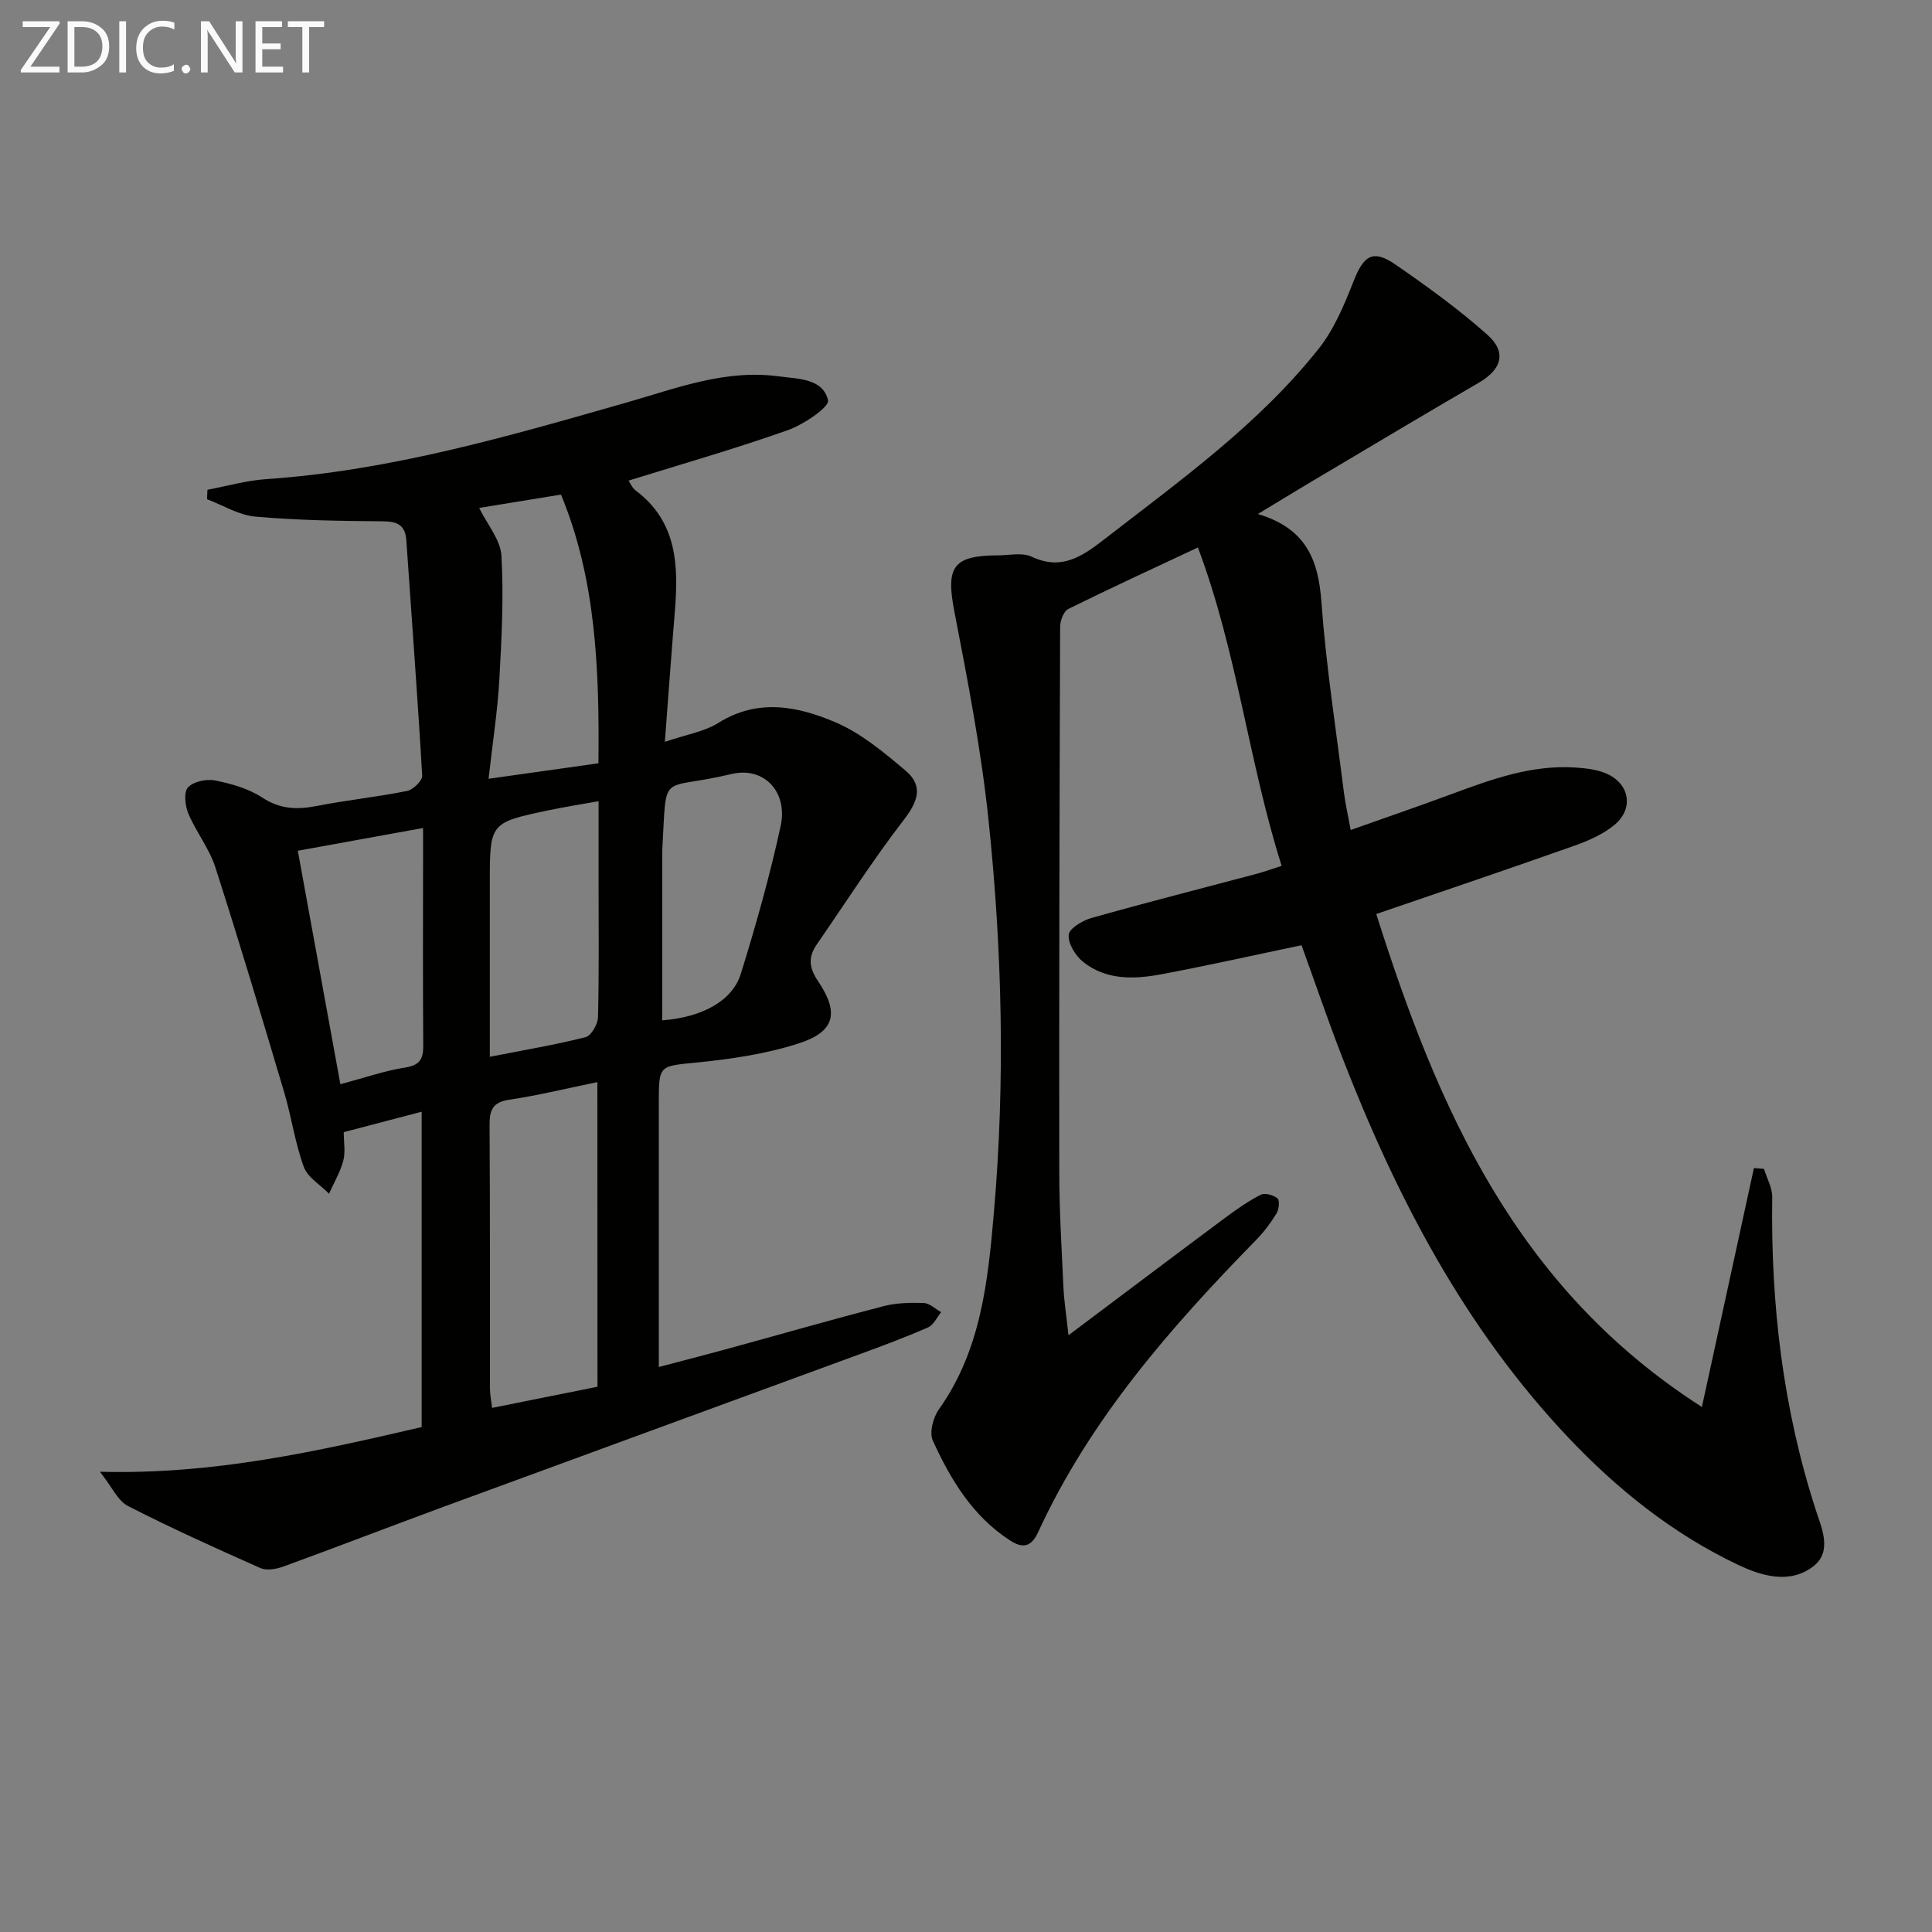
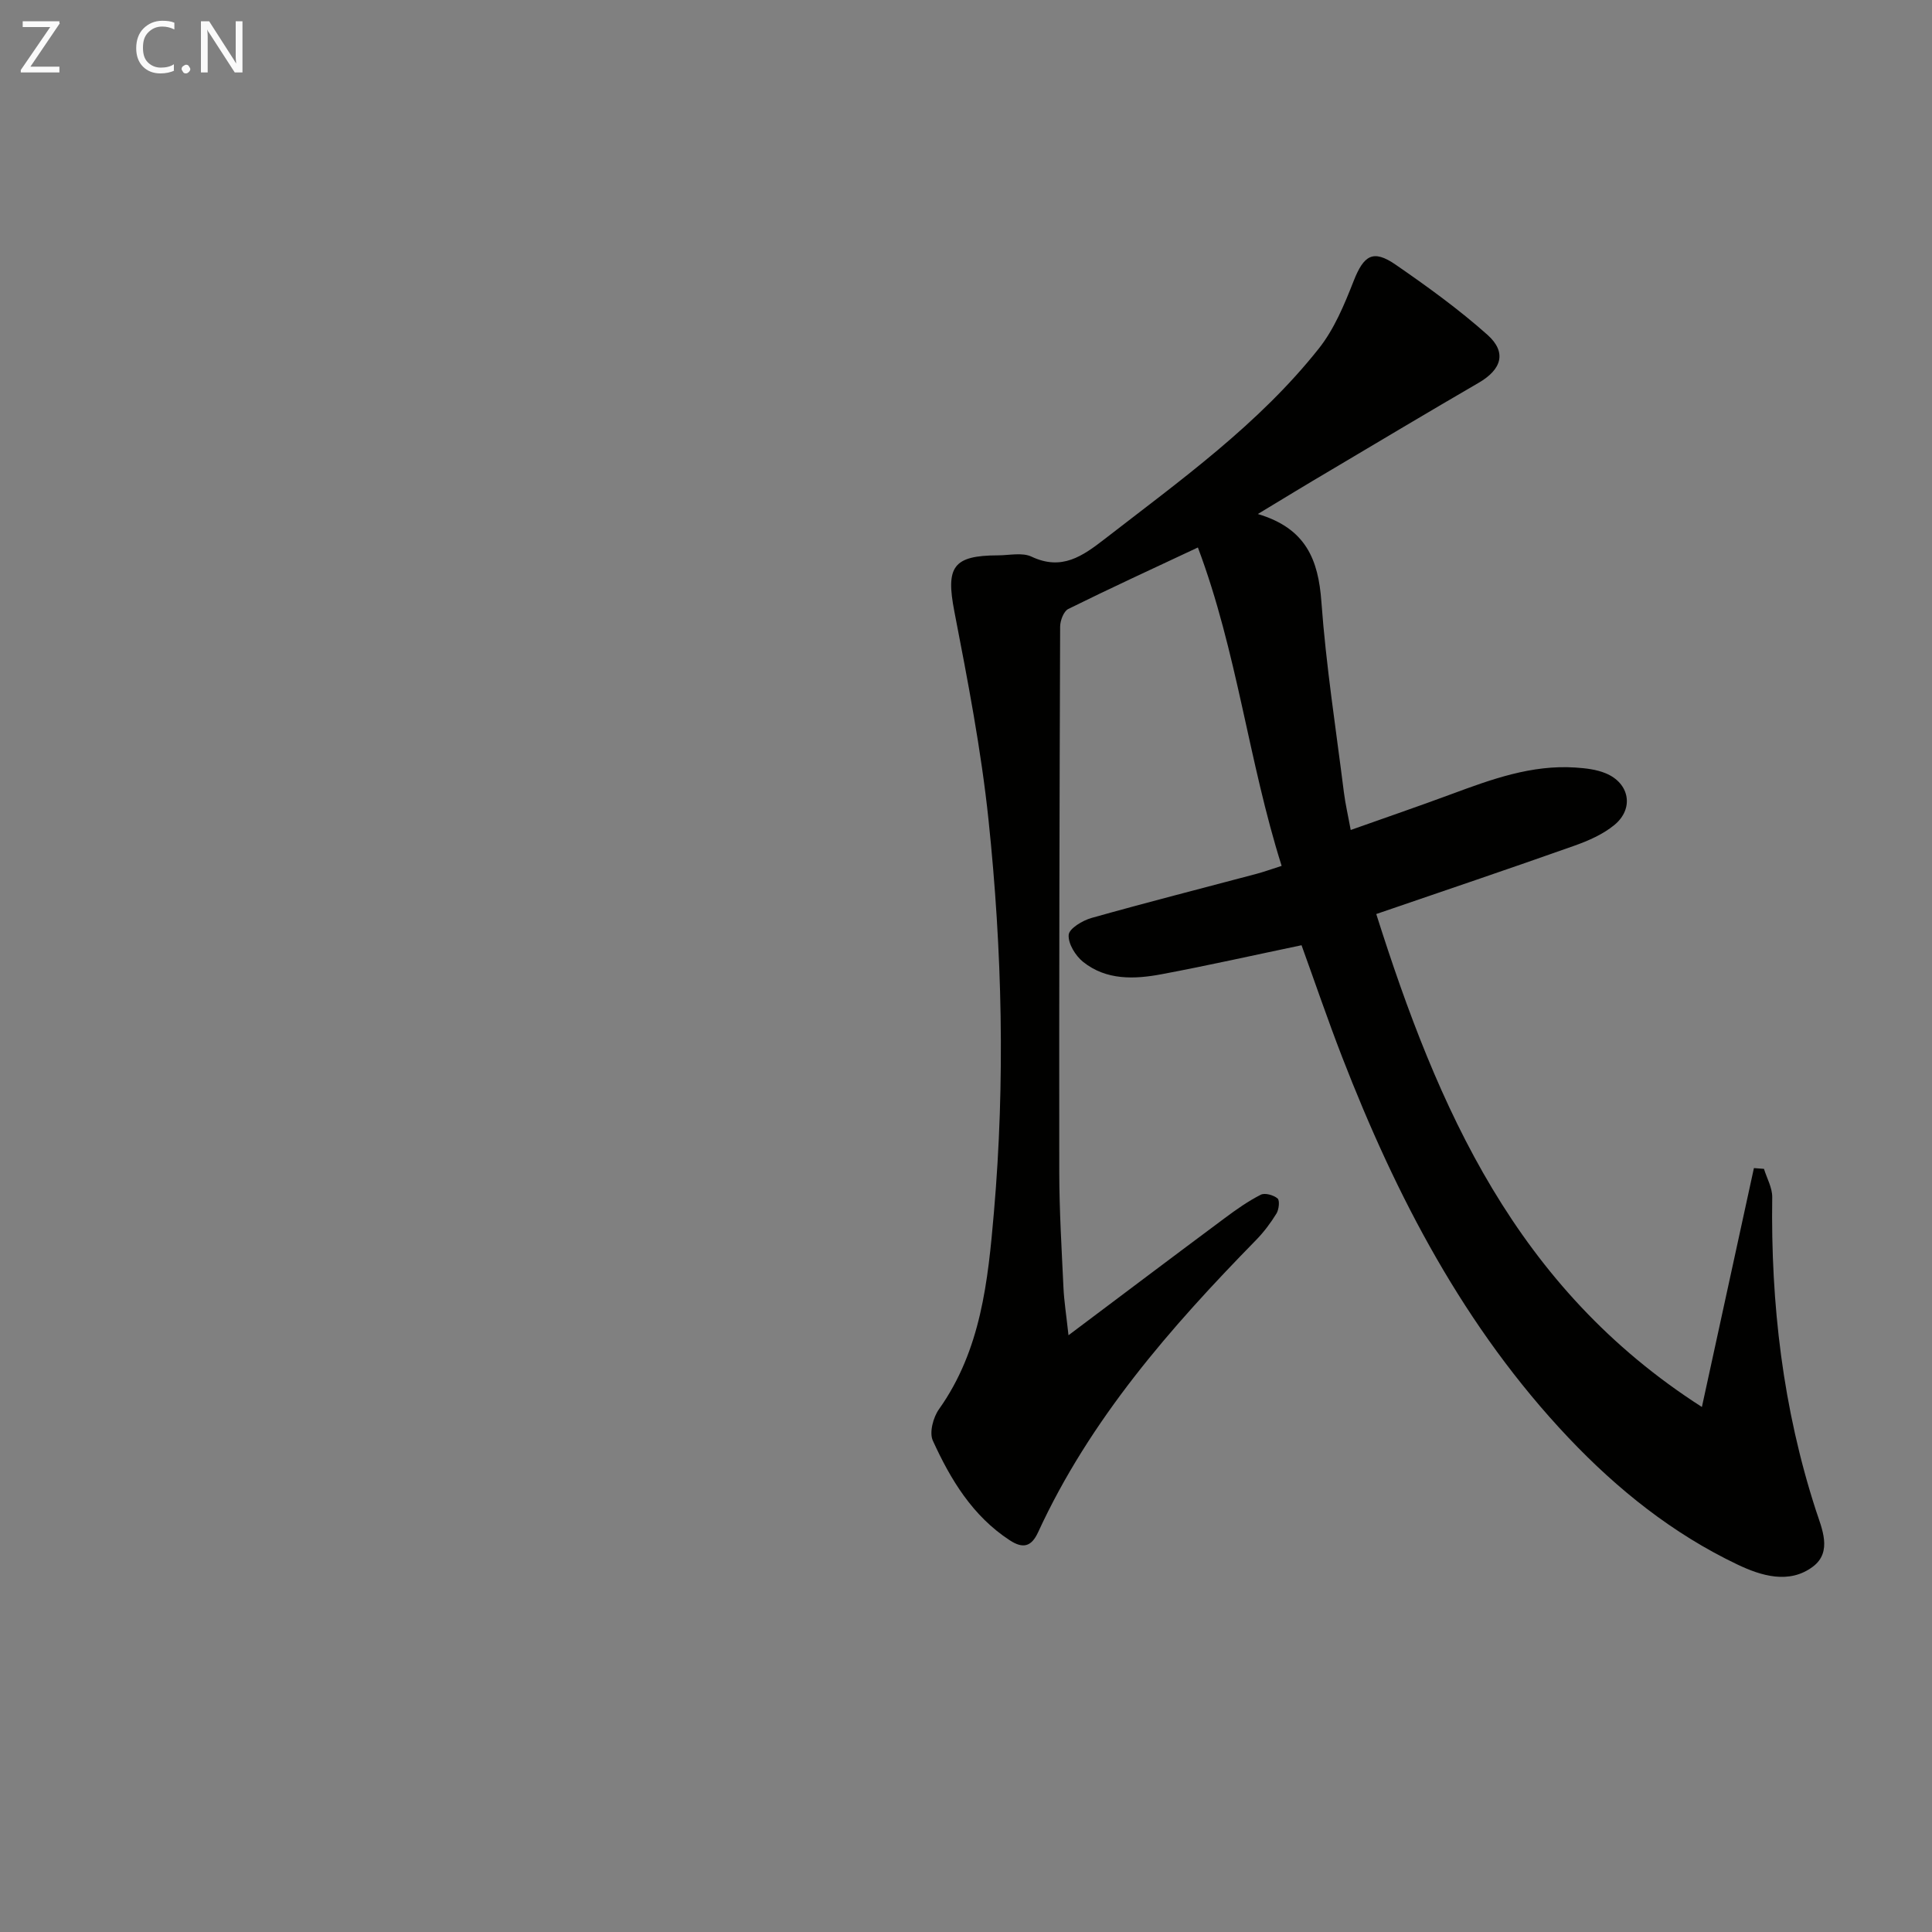
<svg xmlns="http://www.w3.org/2000/svg" enable-background="new 0 0 400 400" viewBox="0 0 400 400">
  <rect x="0" y="0" width="400" height="400" fill="#808080" stroke="none" />
  <path d="m260.42 106.42c9.97 2.96 12.53 9.46 13.16 18.17.96 13.2 3.01 26.31 4.66 39.46.31 2.46.88 4.88 1.41 7.79 6.94-2.47 13.94-4.86 20.87-7.43 8.29-3.07 16.58-6.1 25.64-5.5 2.13.14 4.37.39 6.3 1.2 4.94 2.05 5.9 7.31 1.77 10.7-2.36 1.94-5.38 3.26-8.31 4.3-13.44 4.76-26.95 9.32-40.98 14.13 12.75 40.21 28.85 77.36 67.42 102.06 3.77-17.29 7.27-33.38 10.77-49.46.69.05 1.38.1 2.08.16.6 1.95 1.73 3.91 1.71 5.86-.32 22.1 2.2 43.74 9.05 64.86 1.2 3.69 3.46 8.56-.62 11.63-4.92 3.71-10.75 1.9-15.65-.44-13.36-6.37-24.79-15.51-34.94-26.22-21.54-22.75-35.68-49.93-46.88-78.83-2.99-7.72-5.66-15.57-8.41-23.16-9.82 2.05-19.36 4.2-28.96 6-5.63 1.06-11.44 1.29-16.25-2.54-1.59-1.27-3.15-3.8-3-5.61.1-1.32 2.88-2.98 4.74-3.5 11.33-3.19 22.74-6.1 34.11-9.12 1.58-.42 3.11-.98 5.24-1.66-6.86-21.67-9.19-44.26-17.34-65.92-9.5 4.46-18.23 8.47-26.83 12.73-.96.47-1.68 2.4-1.69 3.66-.14 37.65-.22 75.3-.18 112.96.01 7.98.5 15.96.87 23.93.13 2.76.57 5.51 1.04 9.82 11.4-8.56 21.83-16.43 32.32-24.23 2.38-1.78 4.84-3.51 7.48-4.86.86-.44 2.64.06 3.48.76.49.41.29 2.28-.21 3.11-1.2 1.96-2.62 3.85-4.23 5.5-17.76 18.15-34.39 37.15-45.14 60.52-1.39 3.01-3.13 3.43-5.86 1.65-7.72-5.04-12.26-12.59-15.93-20.64-.76-1.66.07-4.8 1.27-6.49 8.72-12.26 10.15-26.56 11.38-40.77 2.35-27.1 1.72-54.25-1.12-81.26-1.52-14.49-4.31-28.87-7.08-43.19-1.77-9.16-.31-11.55 9.06-11.57 2.33-.01 5.01-.64 6.93.27 6.28 2.96 10.56-.11 15.19-3.69 15.66-12.14 31.85-23.72 44.28-39.39 3.2-4.03 5.29-9.09 7.2-13.95 2.11-5.38 4.03-6.66 8.73-3.41 6.55 4.52 13.05 9.22 18.98 14.5 4.08 3.64 2.94 7.19-1.82 9.95-10.33 6-20.59 12.13-30.86 18.23-4.68 2.75-9.32 5.59-14.85 8.93z" fill="#010100" />
-   <path d="m20.69 304.71c23.75.62 45.06-4.26 66.61-9.25 0-21.53 0-43.12 0-65.29-5.47 1.43-10.54 2.76-16.13 4.23 0 2.06.38 4.1-.1 5.92-.63 2.37-1.94 4.56-2.95 6.83-1.8-1.84-4.42-3.38-5.23-5.58-1.81-4.95-2.53-10.3-4.04-15.38-4.63-15.58-9.29-31.16-14.27-46.64-1.26-3.9-3.98-7.3-5.59-11.12-.68-1.62-.98-4.44-.06-5.42 1.14-1.22 3.85-1.78 5.64-1.42 3.37.68 6.92 1.69 9.75 3.55 3.71 2.44 7.23 2.51 11.3 1.72 6.19-1.21 12.48-1.86 18.66-3.1 1.26-.25 3.19-2.14 3.13-3.17-.94-16.24-2.17-32.46-3.28-48.69-.22-3.22-1.85-3.95-4.9-3.97-8.8-.06-17.62-.2-26.38-.97-3.41-.3-6.67-2.35-9.99-3.6.03-.65.06-1.31.09-1.96 4.05-.76 8.07-1.92 12.15-2.2 25.72-1.75 50.24-8.89 74.83-15.92 10.16-2.91 20.24-6.84 31.19-5.37 4.07.55 9.24.38 10.32 4.96.33 1.38-5.07 5.04-8.36 6.2-10.76 3.81-21.76 6.96-32.95 10.44.4.57.76 1.5 1.44 2.01 8.7 6.5 8.92 15.68 8.14 25.23-.71 8.59-1.32 17.2-2.06 26.84 4.37-1.5 8.14-2.08 11.11-3.94 8.2-5.12 16.46-3.42 24.25-.09 5.31 2.27 10.02 6.23 14.51 10.02 3.76 3.18 2.47 6.46-.46 10.25-6.37 8.26-12.01 17.1-17.95 25.7-1.79 2.59-1.66 4.77.24 7.58 4.48 6.62 3.5 10.51-4.02 12.93-6.71 2.16-13.88 3.22-20.93 3.93-7.91.79-8 .43-8 8.32v48.5 6.23c4.96-1.31 9.37-2.43 13.75-3.63 10.89-2.98 21.75-6.1 32.67-8.94 2.69-.7 5.6-.78 8.4-.68 1.23.04 2.43 1.23 3.64 1.9-.89 1.08-1.57 2.65-2.71 3.15-4.71 2.06-9.54 3.86-14.37 5.63-28.66 10.53-57.34 20.99-85.99 31.53-11.06 4.07-22.05 8.32-33.13 12.36-1.46.53-3.46.88-4.76.3-9.24-4.09-18.46-8.26-27.45-12.86-2.07-1.09-3.26-3.92-5.76-7.07zm102.99-80.67c-6.57 1.34-12.36 2.78-18.23 3.64-3.53.52-4.12 2.23-4.09 5.36.12 18.15.05 36.29.08 54.44 0 1.25.27 2.51.44 4.01 7.5-1.51 14.6-2.93 21.82-4.38-.02-20.97-.02-41.71-.02-63.07zm-22.27-5.24c7.26-1.43 13.61-2.49 19.83-4.07 1.17-.3 2.54-2.68 2.57-4.13.23-9.3.12-18.62.12-27.92 0-5.45 0-10.89 0-16.8-3.88.7-7.14 1.2-10.35 1.88-12.18 2.57-12.17 2.59-12.17 15.13zm-30.94 5.68c5.16-1.38 9.23-2.81 13.42-3.46 3.05-.48 3.76-1.78 3.74-4.58-.1-12.8-.04-25.6-.04-38.4 0-1.91 0-3.83 0-6.61-9.06 1.65-17.22 3.13-25.93 4.71 3.03 16.61 5.87 32.22 8.81 48.34zm28.74-119.32c1.7 3.47 4.43 6.62 4.61 9.92.48 8.52.04 17.12-.44 25.67-.37 6.49-1.38 12.94-2.23 20.49 8.36-1.18 15.46-2.18 22.75-3.21.21-19.61-.53-38.16-7.75-55.63-6.07.98-11.61 1.89-16.94 2.76zm37.89 106.09c8.15-.61 14.52-3.95 16.28-9.64 3.13-10.07 6-20.26 8.24-30.56 1.55-7.13-3.46-12.42-10.22-10.79-14.97 3.62-13.32-1.11-14.27 15.47-.01.17-.02.33-.02.5-.01 11.58-.01 23.14-.01 35.02z" fill="#010100" />
  <g fill="#fafafa">
    <path d="m12.4 4.8-6.1 9h6v1.2h-8v-.5l6.1-8.9h-5.7v-1.2h7.6v.4z" />
-     <path d="m14 15v-10.6h3c1.6 0 2.9.5 4 1.4s1.6 2.2 1.6 3.8-.5 3-1.6 3.9-2.4 1.5-4 1.5zm1.4-9.4v8.2h1.6c1.3 0 2.4-.4 3.1-1.1s1.1-1.8 1.1-3.1-.4-2.3-1.2-3-1.8-1-3.1-1z" />
-     <path d="m26.1 4.4v10.6h-1.4v-10.6z" />
    <path d="m36.1 14.6c-.8.4-1.8.6-2.9.6-1.5 0-2.7-.5-3.6-1.4s-1.4-2.2-1.4-3.8c0-1.7.5-3.1 1.5-4.1s2.3-1.6 3.9-1.6c1 0 1.8.1 2.5.4v1.4c-.8-.4-1.6-.6-2.5-.6-1.2 0-2.1.4-2.9 1.2s-1.1 1.8-1.1 3.2c0 1.3.3 2.3 1 3s1.6 1.1 2.7 1.1c1 0 2-.2 2.7-.7v1.3z" />
    <path d="m37.6 14.3c0-.2.1-.5.3-.6s.4-.3.6-.3c.3 0 .5.1.6.3s.3.4.3.6-.1.4-.3.6-.4.3-.6.3c-.3 0-.5-.1-.6-.3s-.3-.4-.3-.6z" />
    <path d="m50.2 15h-1.6l-5.3-8.2c-.2-.2-.3-.5-.4-.7 0 .2.1.7.1 1.5v7.4h-1.4v-10.6h1.7l5.2 8.1c.2.4.4.6.4.7 0-.3-.1-.8-.1-1.5v-7.3h1.4z" />
-     <path d="m58.6 15h-5.7v-10.6h5.5v1.2h-4.1v3.4h3.8v1.2h-3.8v3.6h4.3z" />
-     <path d="m67.1 5.6h-3.1v9.4h-1.4v-9.4h-3v-1.2h7.5z" />
  </g>
</svg>